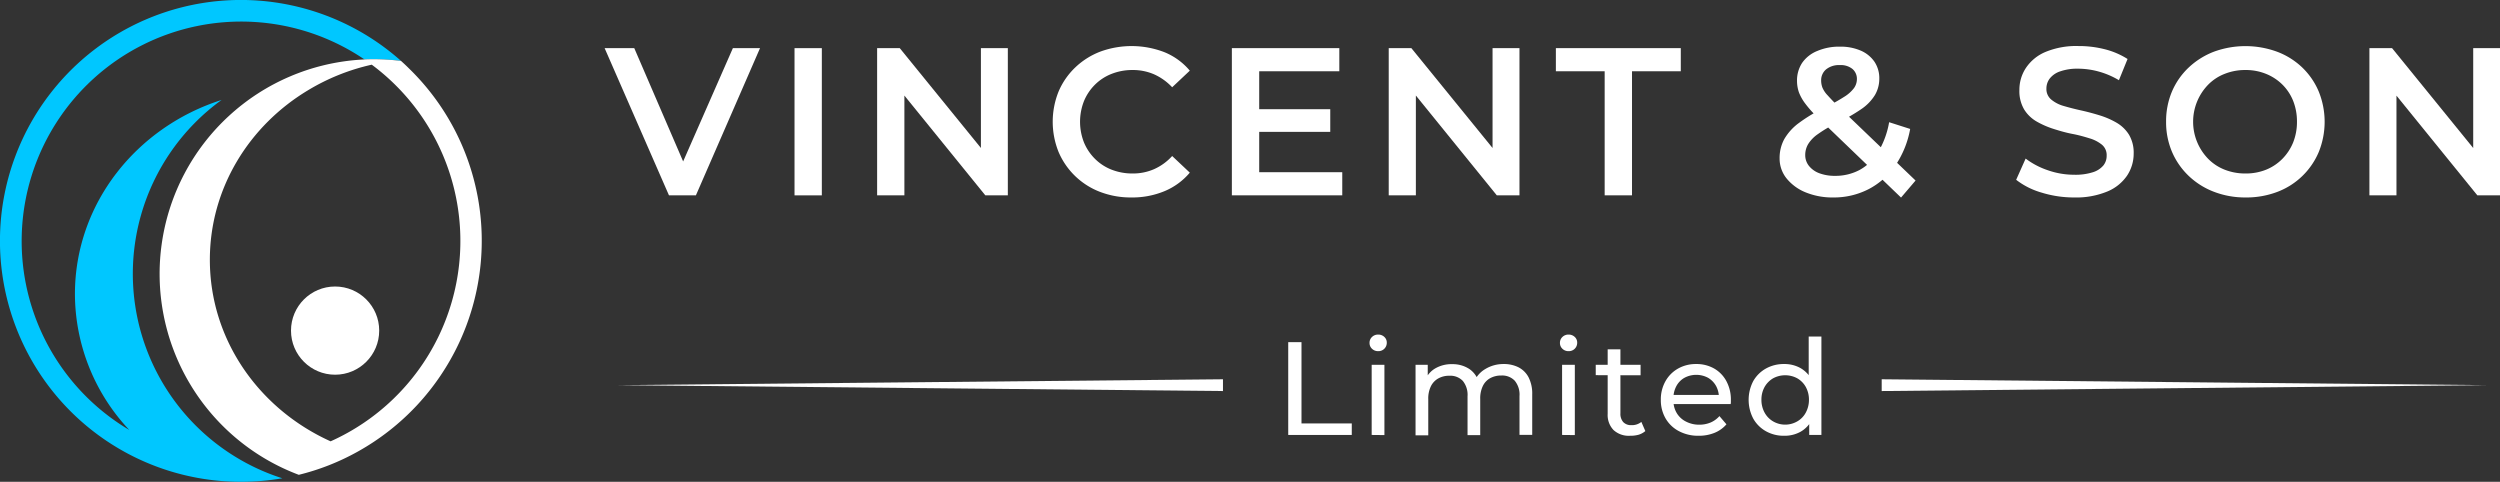
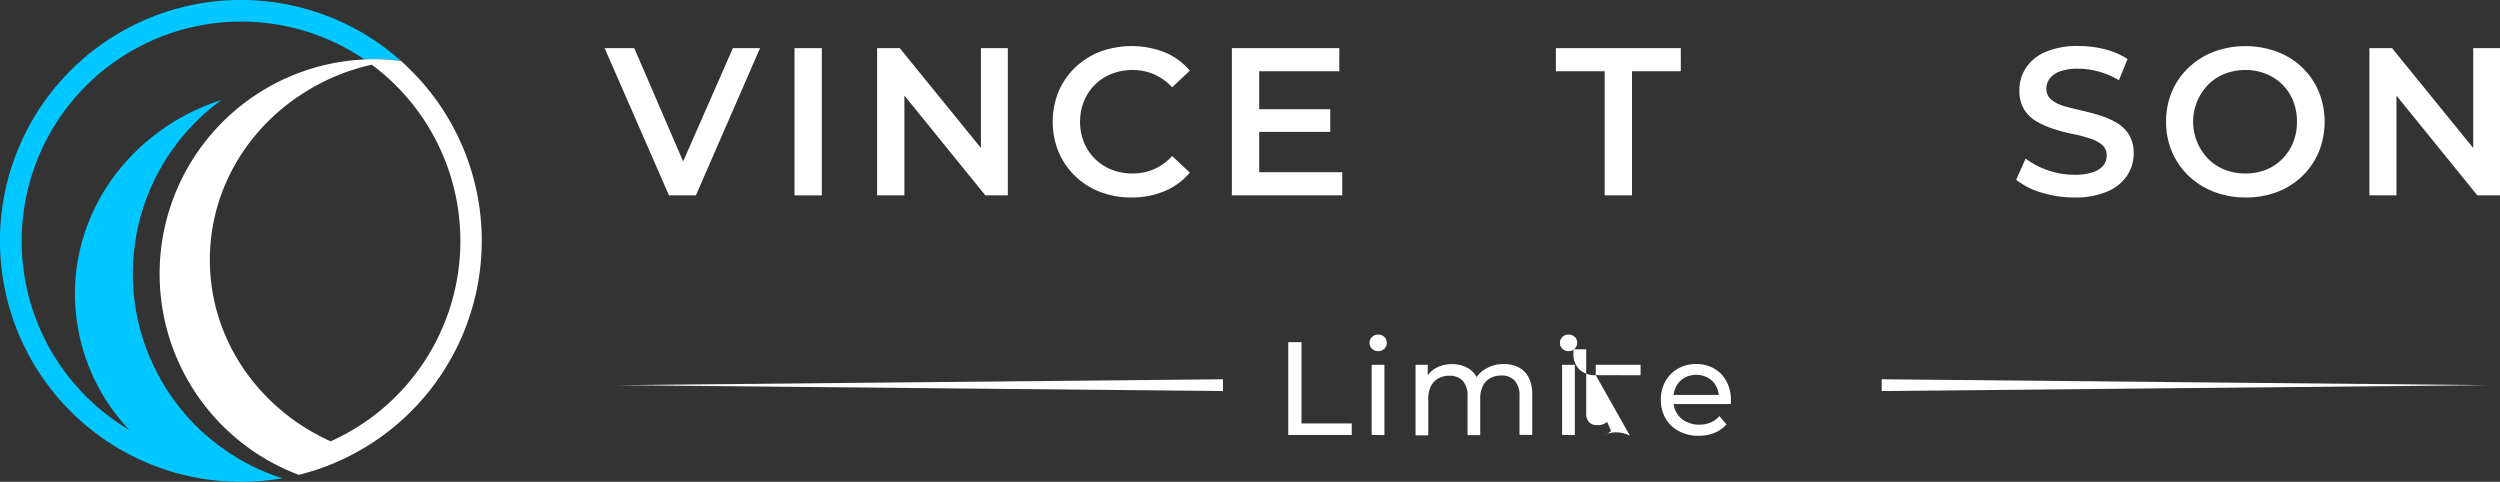
<svg xmlns="http://www.w3.org/2000/svg" id="Layer_1" data-name="Layer 1" viewBox="0 0 772.67 148.91">
  <rect x="0" y="0" width="772.67" height="148.91" fill="#333333" stroke="none" />
  <defs>
    <style>.cls-1{fill:#00c7ff;}.cls-2{fill:#fff;}</style>
  </defs>
  <path class="cls-1" d="M691.25,505.06l-1.24-.12a64.34,64.34,0,0,0-7.11-.39c-1,0-2,0-2.93.07a67.85,67.85,0,1,0-72.68,114.52,61.42,61.42,0,0,1-16.8-42c0-27.92,19-51.61,45.33-60A66.32,66.32,0,0,0,642,628.56a65.36,65.36,0,0,0,12.6,5.51,75,75,0,0,1-12.8,1.09A74.46,74.46,0,1,1,691,504.83,2.68,2.68,0,0,0,691.25,505.06Z" transform="translate(-567.33 -486.25)" />
  <path class="cls-2" d="M714.91,546.74a74.14,74.14,0,0,0-21.24-39.4c-.79-.79-1.59-1.54-2.42-2.28l-1.24-.12a64.34,64.34,0,0,0-7.11-.39c-1,0-2,0-2.93.07l-1.2.07A66.34,66.34,0,0,0,659.68,633,73.3,73.3,0,0,0,678,625.77a74.57,74.57,0,0,0,36.92-79Zm-45.4,75.91c-22.06-9.95-37.32-31.32-37.32-56.1,0-22.06,12.1-41.45,30.35-52.41a65.79,65.79,0,0,1,19.69-7.9,67.87,67.87,0,0,1-12.72,116.41Z" transform="translate(-567.33 -486.25)" />
-   <circle class="cls-2" cx="103.57" cy="102.18" r="13.63" />
  <path class="cls-2" d="M774.09,546.63l-19.89-45.5h9.16l17.75,41.14h-5.33l18.06-41.14h8.39l-19.82,45.5Z" transform="translate(-567.33 -486.25)" />
  <path class="cls-2" d="M812.89,546.63v-45.5h8.44v45.5Z" transform="translate(-567.33 -486.25)" />
  <path class="cls-2" d="M838.42,546.63v-45.5h7l28.53,35.1h-3.45v-35.1h8.32v45.5h-6.95l-28.47-35.1h3.45v35.1Z" transform="translate(-567.33 -486.25)" />
  <path class="cls-2" d="M917,547.28a26.46,26.46,0,0,1-9.69-1.73,22.73,22.73,0,0,1-12.8-12.31,25,25,0,0,1,0-18.72,22.41,22.41,0,0,1,5.13-7.41,23.18,23.18,0,0,1,7.74-4.9,28.17,28.17,0,0,1,19.89.19,20.16,20.16,0,0,1,7.79,5.69l-5.45,5.13a17.4,17.4,0,0,0-5.59-4,16.41,16.41,0,0,0-6.57-1.33,17.41,17.41,0,0,0-6.53,1.18,15,15,0,0,0-5.13,3.31,15.48,15.48,0,0,0-3.42,5.07,17.45,17.45,0,0,0,0,12.87,15.55,15.55,0,0,0,3.42,5.06,15,15,0,0,0,5.13,3.32,17.6,17.6,0,0,0,6.53,1.17,16.25,16.25,0,0,0,6.57-1.34,16.73,16.73,0,0,0,5.59-4.06l5.45,5.14a20.51,20.51,0,0,1-7.79,5.71A26,26,0,0,1,917,547.28Z" transform="translate(-567.33 -486.25)" />
  <path class="cls-2" d="M956.51,539.48h25.67v7.15H948.06v-45.5h33.21v7.15H956.51ZM955.86,520h22.61v7H955.86Z" transform="translate(-567.33 -486.25)" />
-   <path class="cls-2" d="M996.54,546.63v-45.5h7l28.54,35.1h-3.45v-35.1h8.32v45.5h-7l-28.46-35.1h3.44v35.1Z" transform="translate(-567.33 -486.25)" />
  <path class="cls-2" d="M1063.28,546.63V508.28H1048.2v-7.15h38.61v7.15h-15.08v38.35Z" transform="translate(-567.33 -486.25)" />
-   <path class="cls-2" d="M1133.92,547.28a21.84,21.84,0,0,1-8.48-1.56,14.61,14.61,0,0,1-5.91-4.29,9.74,9.74,0,0,1-2.18-6.24,12.14,12.14,0,0,1,1.43-5.92,16.41,16.41,0,0,1,4.52-5,47.23,47.23,0,0,1,8-4.77,55.53,55.53,0,0,0,6-3.32,10.85,10.85,0,0,0,3.06-2.73,4.86,4.86,0,0,0,.88-2.73,4,4,0,0,0-1.37-3.15,5.72,5.72,0,0,0-3.9-1.2,6.28,6.28,0,0,0-4.26,1.33,4.35,4.35,0,0,0-1.52,3.41,6.23,6.23,0,0,0,.39,2.21,7.75,7.75,0,0,0,1.56,2.34c.78.87,1.84,2,3.18,3.32l24.05,23.07-4.49,5.26-26-25a32.58,32.58,0,0,1-3.57-4,14.08,14.08,0,0,1-2-3.54,11,11,0,0,1-.58-3.51,9.88,9.88,0,0,1,1.59-5.59A10.39,10.39,0,0,1,1129,502a17.11,17.11,0,0,1,7-1.33,15.7,15.7,0,0,1,6.37,1.2,9.89,9.89,0,0,1,4.26,3.41,9.12,9.12,0,0,1,1.53,5.33,9.9,9.9,0,0,1-1.34,5,14.32,14.32,0,0,1-4.25,4.38,51.67,51.67,0,0,1-7.74,4.36,41.69,41.69,0,0,0-5.65,3.35,10.59,10.59,0,0,0-3,3.08,6.59,6.59,0,0,0-.91,3.38,5.29,5.29,0,0,0,1.14,3.35,7.4,7.4,0,0,0,3.21,2.28,13.63,13.63,0,0,0,4.88.81,15.89,15.89,0,0,0,7.57-1.82,15.41,15.41,0,0,0,5.75-5.56,26.73,26.73,0,0,0,3.38-9.2l6.5,2.08a29.3,29.3,0,0,1-4.61,11.35,22.85,22.85,0,0,1-8.19,7.24A23.46,23.46,0,0,1,1133.92,547.28Z" transform="translate(-567.33 -486.25)" />
  <path class="cls-2" d="M1208.4,547.28a33.89,33.89,0,0,1-10.17-1.53,23.15,23.15,0,0,1-7.77-3.93l2.93-6.56a24,24,0,0,0,6.75,3.57,24.62,24.62,0,0,0,8.26,1.43,17.72,17.72,0,0,0,5.78-.78,6.92,6.92,0,0,0,3.25-2.11,4.75,4.75,0,0,0,1-3A4.17,4.17,0,0,0,1217,531a11,11,0,0,0-3.87-2c-1.58-.49-3.34-1-5.27-1.36s-3.85-.92-5.78-1.53a26.52,26.52,0,0,1-5.3-2.31,11,11,0,0,1-3.86-3.74,11.12,11.12,0,0,1-1.46-6,12.22,12.22,0,0,1,2-6.79,13.58,13.58,0,0,1,6-4.94,24.81,24.81,0,0,1,10.3-1.85,32.59,32.59,0,0,1,8.13,1,24.1,24.1,0,0,1,7,3l-2.67,6.56a25.08,25.08,0,0,0-6.3-2.69,24.16,24.16,0,0,0-6.24-.87,16.07,16.07,0,0,0-5.65.84,6.79,6.79,0,0,0-3.22,2.24,5.1,5.1,0,0,0-1,3.09,4.21,4.21,0,0,0,1.46,3.34,10.31,10.31,0,0,0,3.84,2c1.58.47,3.34.93,5.29,1.36s3.88.94,5.79,1.53a24.93,24.93,0,0,1,5.26,2.27,11.1,11.1,0,0,1,3.87,3.71,10.86,10.86,0,0,1,1.46,5.88,12.22,12.22,0,0,1-2,6.73,13.72,13.72,0,0,1-6.08,4.94A25.16,25.16,0,0,1,1208.4,547.28Z" transform="translate(-567.33 -486.25)" />
  <path class="cls-2" d="M1261.36,547.28a26.8,26.8,0,0,1-9.78-1.76,23.29,23.29,0,0,1-7.83-4.94,22.5,22.5,0,0,1-5.14-7.44,23.35,23.35,0,0,1-1.81-9.26,23.59,23.59,0,0,1,1.81-9.33,22.14,22.14,0,0,1,5.14-7.4,23.77,23.77,0,0,1,7.8-4.91,28.43,28.43,0,0,1,19.56,0,22.86,22.86,0,0,1,7.77,4.87,22.28,22.28,0,0,1,5.1,7.44,24.9,24.9,0,0,1,0,18.69,22.51,22.51,0,0,1-12.87,12.34A26.94,26.94,0,0,1,1261.36,547.28Zm0-7.41a16.75,16.75,0,0,0,6.34-1.17,15,15,0,0,0,5-3.32,15.52,15.52,0,0,0,3.35-5.06,17.05,17.05,0,0,0,1.2-6.44,17.31,17.31,0,0,0-1.17-6.43,14.86,14.86,0,0,0-3.35-5.07,15.25,15.25,0,0,0-5.07-3.31,16.57,16.57,0,0,0-6.34-1.18,17.06,17.06,0,0,0-6.4,1.18,14.49,14.49,0,0,0-5.1,3.34,16.43,16.43,0,0,0,0,22.94,14.65,14.65,0,0,0,5.1,3.35A17.25,17.25,0,0,0,1261.36,539.87Z" transform="translate(-567.33 -486.25)" />
  <path class="cls-2" d="M1299.64,546.63v-45.5h7l28.52,35.1h-3.44v-35.1H1340v45.5h-7l-28.47-35.1H1308v35.1Z" transform="translate(-567.33 -486.25)" />
  <polygon class="cls-2" points="377.98 119.04 377.98 120.86 284.43 119.95 190.88 119.04 284.43 118.13 377.98 117.22 377.98 119.04" />
  <polygon class="cls-2" points="581.57 119.04 581.57 117.22 675.12 118.13 768.66 119.04 675.12 119.95 581.57 120.86 581.57 119.04" />
  <path class="cls-2" d="M965.48,620.68V592h4.1v25.12h15.54v3.56Z" transform="translate(-567.33 -486.25)" />
  <path class="cls-2" d="M993.27,594.78a2.62,2.62,0,0,1-1.9-.74,2.4,2.4,0,0,1-.76-1.8,2.44,2.44,0,0,1,.76-1.84,2.62,2.62,0,0,1,1.9-.74,2.65,2.65,0,0,1,1.91.72,2.32,2.32,0,0,1,.76,1.78,2.57,2.57,0,0,1-2.67,2.62Zm-2,25.9V599h3.94v21.72Z" transform="translate(-567.33 -486.25)" />
  <path class="cls-2" d="M1032,598.76a10.08,10.08,0,0,1,4.63,1,7.27,7.27,0,0,1,3.14,3.12,11.06,11.06,0,0,1,1.12,5.29v12.49h-3.93v-12a6.74,6.74,0,0,0-1.48-4.75,5.33,5.33,0,0,0-4.14-1.6,7,7,0,0,0-3.44.82,5.49,5.49,0,0,0-2.27,2.42,8.73,8.73,0,0,0-.81,4v11.18h-3.92v-12a6.84,6.84,0,0,0-1.46-4.75,5.33,5.33,0,0,0-4.16-1.6,6.82,6.82,0,0,0-3.4.82,5.61,5.61,0,0,0-2.3,2.42,8.6,8.6,0,0,0-.82,4v11.18h-3.93V599h3.77v5.78l-.61-1.47a7.33,7.33,0,0,1,3.15-3.32,9.92,9.92,0,0,1,5-1.19,9.36,9.36,0,0,1,5.37,1.53,7.34,7.34,0,0,1,3,4.65l-1.6-.65a8.17,8.17,0,0,1,3.44-4A10.71,10.71,0,0,1,1032,598.76Z" transform="translate(-567.33 -486.25)" />
  <path class="cls-2" d="M1052.12,594.78a2.62,2.62,0,0,1-1.9-.74,2.4,2.4,0,0,1-.76-1.8,2.44,2.44,0,0,1,.76-1.84,2.62,2.62,0,0,1,1.9-.74,2.68,2.68,0,0,1,1.91.72,2.36,2.36,0,0,1,.76,1.78,2.57,2.57,0,0,1-2.67,2.62Zm-2,25.9V599h3.94v21.72Z" transform="translate(-567.33 -486.25)" />
-   <path class="cls-2" d="M1060.52,602.2V599h13.86v3.24Zm10.58,18.73a6.93,6.93,0,0,1-5.08-1.77,6.69,6.69,0,0,1-1.81-5V594.21h3.94V614a3.83,3.83,0,0,0,.88,2.71,3.29,3.29,0,0,0,2.52.94,4.61,4.61,0,0,0,3.07-1l1.23,2.83a5.78,5.78,0,0,1-2.15,1.15A9.39,9.39,0,0,1,1071.1,620.93Z" transform="translate(-567.33 -486.25)" />
+   <path class="cls-2" d="M1060.52,602.2V599h13.86v3.24Za6.93,6.93,0,0,1-5.08-1.77,6.69,6.69,0,0,1-1.81-5V594.21h3.94V614a3.83,3.83,0,0,0,.88,2.71,3.29,3.29,0,0,0,2.52.94,4.61,4.61,0,0,0,3.07-1l1.23,2.83a5.78,5.78,0,0,1-2.15,1.15A9.39,9.39,0,0,1,1071.1,620.93Z" transform="translate(-567.33 -486.25)" />
  <path class="cls-2" d="M1092.33,620.93a12.62,12.62,0,0,1-6.13-1.44,10.28,10.28,0,0,1-4.1-3.93,11.21,11.21,0,0,1-1.46-5.74,11.43,11.43,0,0,1,1.42-5.73,10.18,10.18,0,0,1,3.89-3.92,11.11,11.11,0,0,1,5.59-1.41,11,11,0,0,1,5.58,1.39,9.8,9.8,0,0,1,3.79,3.92,12,12,0,0,1,1.38,5.88q0,.24,0,.57a5.48,5.48,0,0,1-.06.61h-18.48v-2.82h16.43l-1.59,1a7.47,7.47,0,0,0-.86-3.73,6.71,6.71,0,0,0-2.48-2.56,7.74,7.74,0,0,0-7.32,0,6.47,6.47,0,0,0-2.5,2.58,7.83,7.83,0,0,0-.9,3.79V610a7.46,7.46,0,0,0,1,3.87,6.88,6.88,0,0,0,2.81,2.64,8.78,8.78,0,0,0,4.14,1,9,9,0,0,0,3.5-.66,7.66,7.66,0,0,0,2.77-2l2.17,2.54a9.59,9.59,0,0,1-3.67,2.63A12.75,12.75,0,0,1,1092.33,620.93Z" transform="translate(-567.33 -486.25)" />
-   <path class="cls-2" d="M1118.76,620.93a11.21,11.21,0,0,1-5.64-1.4,10.22,10.22,0,0,1-3.91-3.89,12.52,12.52,0,0,1,0-11.62,10.3,10.3,0,0,1,3.91-3.87,11.31,11.31,0,0,1,5.64-1.39,10.05,10.05,0,0,1,5,1.23,9,9,0,0,1,3.54,3.68,12.81,12.81,0,0,1,1.33,6.15,13.15,13.15,0,0,1-1.29,6.15,8.8,8.8,0,0,1-3.5,3.71A10.1,10.1,0,0,1,1118.76,620.93Zm.32-3.44a7.41,7.41,0,0,0,3.72-1,6.83,6.83,0,0,0,2.62-2.68,8.24,8.24,0,0,0,1-4,8.1,8.1,0,0,0-1-4,7,7,0,0,0-2.62-2.64,7.85,7.85,0,0,0-7.45,0,7.21,7.21,0,0,0-2.62,2.64,8,8,0,0,0-1,4,8.14,8.14,0,0,0,1,4,7,7,0,0,0,2.62,2.68A7.36,7.36,0,0,0,1119.08,617.49Zm7.42,3.19v-5.86l.25-5-.41-5V590.27h3.93v30.41Z" transform="translate(-567.33 -486.25)" />
</svg>